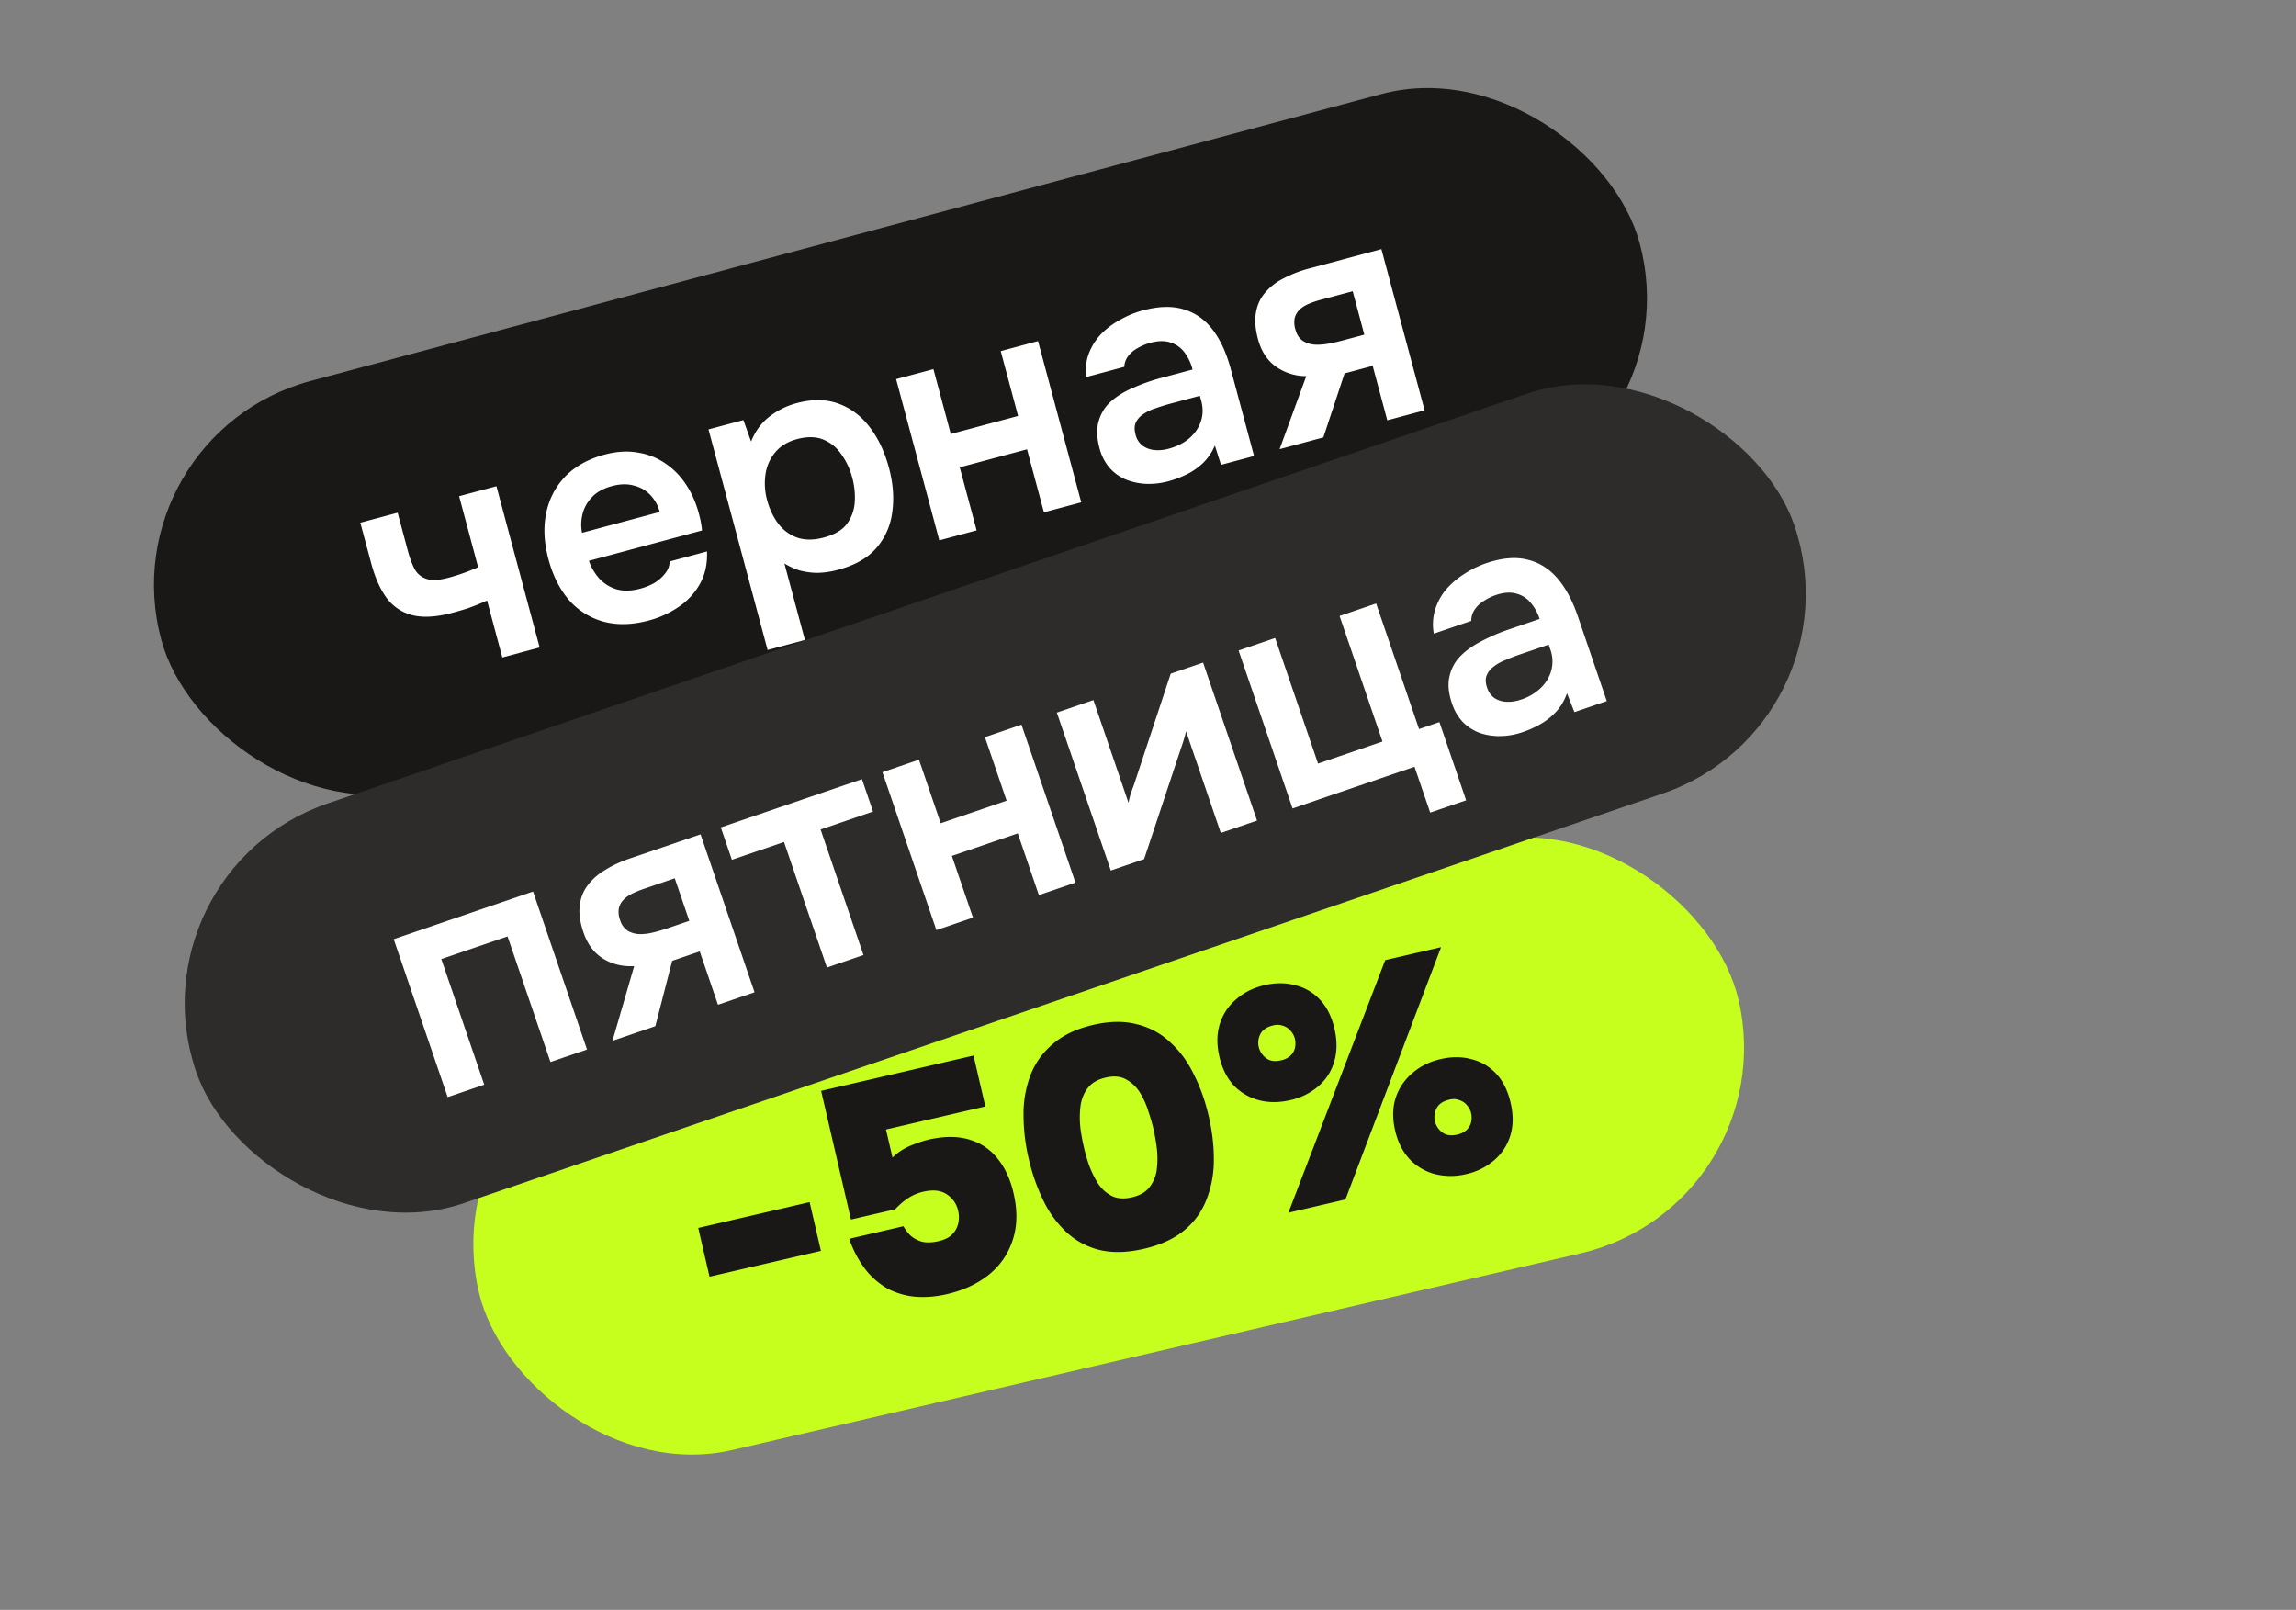
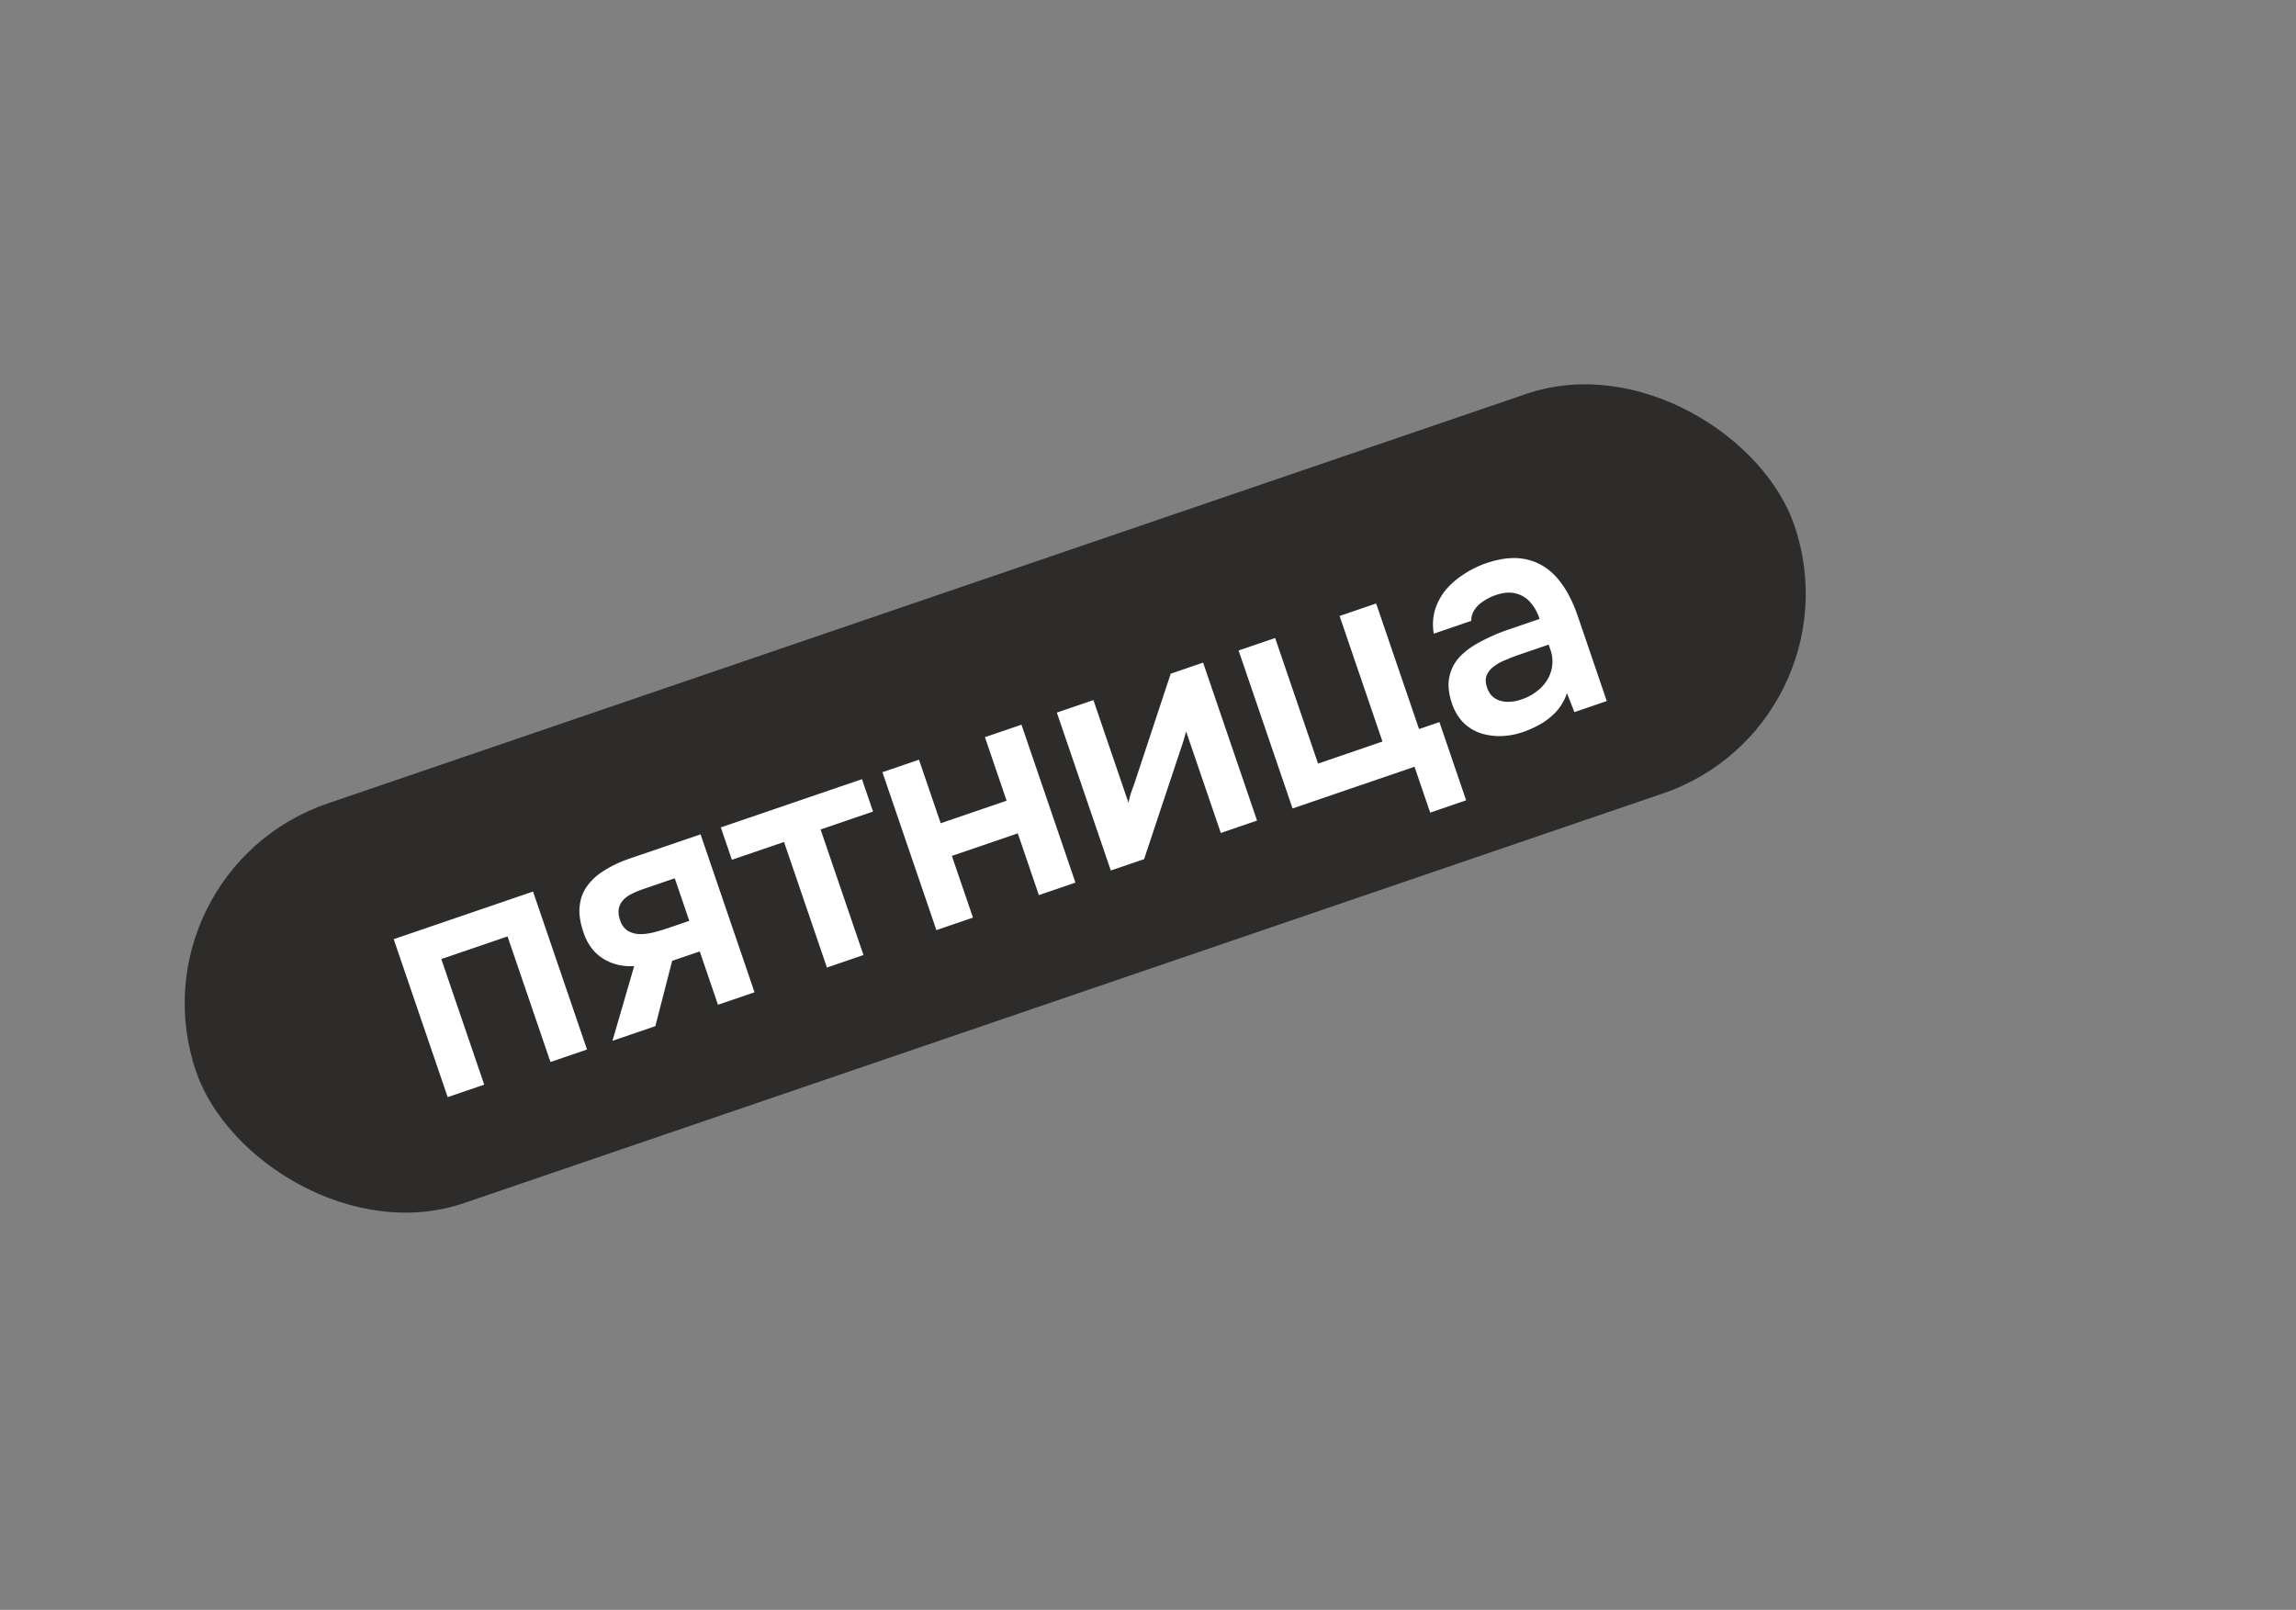
<svg xmlns="http://www.w3.org/2000/svg" fill="none" width="87" height="61" viewBox="0 0 87 61">
  <rect x="0" y="0" width="87" height="61" fill="#808080" stroke="none" />
-   <rect width="49" height="16" x="16.337" y="41.163" fill="#C6FE1E" rx="8" transform="rotate(-13.052 16.337 41.163)" />
-   <path fill="#191816" d="m26.886 48.375-.428-1.847 4.22-.978.428 1.847-4.22.978Zm9.006.66c-.413.095-.807.129-1.183.101a2.802 2.802 0 0 1-1.04-.289 2.851 2.851 0 0 1-.858-.724 4.043 4.043 0 0 1-.632-1.184l2.057-.477c.05.103.128.212.236.327.117.112.264.197.441.255.184.048.4.043.65-.015.241-.056.418-.146.529-.27a.84.84 0 0 0 .222-.422c.03-.155.028-.306-.007-.454a.985.985 0 0 0-.428-.627c-.225-.154-.524-.187-.898-.1-.21.049-.401.13-.572.243-.17.114-.335.255-.493.423l-1.672.387-1.13-4.875 5.775-1.338.447 1.928-3.764.873.246 1.064c.221-.216.48-.378.774-.487.301-.12.563-.197.784-.232.544-.1 1.02-.08 1.431.063.41.135.749.377 1.018.725.268.34.462.767.581 1.282.155.67.142 1.268-.04 1.795-.174.525-.479.961-.916 1.309-.43.338-.95.577-1.558.718Zm7.452-1.716c-.63.146-1.19.16-1.677.044a2.812 2.812 0 0 1-1.252-.67 4.046 4.046 0 0 1-.884-1.212 7.346 7.346 0 0 1-.55-1.573 7.216 7.216 0 0 1-.197-1.703 4.07 4.07 0 0 1 .279-1.506c.182-.453.466-.84.852-1.159.384-.327.884-.562 1.5-.704.623-.145 1.176-.154 1.657-.027.487.117.909.343 1.266.68.363.326.663.733.899 1.22.242.478.43 1.005.563 1.581.136.585.2 1.149.195 1.692a4.082 4.082 0 0 1-.284 1.483 2.79 2.79 0 0 1-.84 1.155c-.387.32-.895.553-1.527.699Zm-.452-1.952c.32-.074.55-.214.691-.42.15-.206.235-.44.257-.7.028-.269.023-.534-.013-.797a7.753 7.753 0 0 0-.12-.675 7.245 7.245 0 0 0-.183-.634 3.099 3.099 0 0 0-.314-.716 1.417 1.417 0 0 0-.527-.518c-.21-.124-.474-.15-.793-.075-.312.072-.542.212-.691.419-.143.197-.23.427-.26.688-.03.262-.03.525-.002.789a7.363 7.363 0 0 0 .292 1.312c.083.252.193.493.328.724.136.232.313.409.53.53.217.123.485.147.805.073Zm5.928.584 3.669-9.572 2.116-.49-3.623 9.56-2.162.502Zm6.743-1.465a2.49 2.49 0 0 1-1.182.003 2.03 2.03 0 0 1-.954-.554c-.27-.283-.458-.65-.563-1.102-.105-.452-.097-.864.021-1.236.127-.375.338-.687.634-.936.293-.257.65-.434 1.071-.531.413-.096.8-.095 1.159.002.365.088.678.27.94.546.26.276.444.644.55 1.104.11.468.104.888-.015 1.26a1.985 1.985 0 0 1-.621.932 2.393 2.393 0 0 1-1.04.512Zm-.347-1.496a.744.744 0 0 0 .364-.183.575.575 0 0 0 .166-.297.764.764 0 0 0-.003-.332.676.676 0 0 0-.155-.296.576.576 0 0 0-.28-.194.625.625 0 0 0-.398-.019c-.241.056-.404.172-.486.347a.708.708 0 0 0-.044.503.745.745 0 0 0 .276.392c.14.107.327.133.56.08Zm-6.326-1.305c-.42.098-.815.099-1.182.003a2.03 2.03 0 0 1-.954-.555c-.262-.284-.445-.648-.548-1.092-.107-.46-.1-.876.018-1.249.119-.372.326-.683.622-.932.293-.257.65-.434 1.071-.532.413-.096.8-.095 1.159.003.365.087.678.27.94.546.26.276.444.644.55 1.104.107.46.102.88-.015 1.26-.111.37-.315.68-.61.93a2.42 2.42 0 0 1-1.05.514Zm-.35-1.508a.745.745 0 0 0 .365-.183.576.576 0 0 0 .165-.297.764.764 0 0 0-.003-.332.675.675 0 0 0-.155-.296.577.577 0 0 0-.28-.195.625.625 0 0 0-.398-.018c-.241.056-.403.172-.486.347a.708.708 0 0 0-.043.503.745.745 0 0 0 .275.391c.14.108.327.134.56.08Z" />
-   <rect width="58" height="16" x="4.039" y="16.506" fill="#191816" rx="8" transform="rotate(-15 4.04 16.506)" />
-   <path fill="#fff" d="m19.034 24.911-.578-2.156a9.574 9.574 0 0 1-.74.298c-.207.064-.4.12-.577.167-.58.155-1.072.188-1.477.098a1.74 1.74 0 0 1-.989-.63c-.255-.337-.46-.788-.61-1.352l-.41-1.53 1.414-.379.391 1.46c.073.27.16.5.26.689a.79.79 0 0 0 .456.362c.2.063.477.046.832-.05a7.522 7.522 0 0 0 1.111-.396l-.72-2.69 1.414-.378 1.637 6.108-1.415.38Zm5.55-1.4c-.633.17-1.21.183-1.728.04a2.683 2.683 0 0 1-1.3-.819c-.35-.411-.609-.926-.774-1.544-.166-.618-.196-1.194-.09-1.728.11-.543.35-1.009.718-1.397.376-.39.877-.67 1.503-.838.448-.12.867-.145 1.259-.076.389.061.741.203 1.058.424.314.215.578.491.794.831.213.332.372.708.476 1.128a3.434 3.434 0 0 1 .102.568l-4.288 1.15c.095.264.231.492.407.685.184.191.401.324.653.397.26.071.555.062.887-.027.194-.051.373-.124.538-.218.163-.102.297-.22.402-.356a.744.744 0 0 0 .175-.457l1.415-.38c.017.468-.072.877-.268 1.228a2.55 2.55 0 0 1-.81.875 3.64 3.64 0 0 1-1.129.514Zm-2.53-3.322 2.944-.79a1.457 1.457 0 0 0-.36-.648 1.254 1.254 0 0 0-.629-.354c-.241-.067-.513-.06-.814.02-.325.087-.578.225-.759.414-.181.19-.302.404-.362.644s-.066.477-.02.713Zm7.032 4.439-2.24-8.357 1.322-.354.293.816c.152-.39.383-.704.691-.944a2.9 2.9 0 0 1 1.042-.515c.588-.157 1.116-.15 1.584.023.469.173.864.473 1.186.9.319.42.559.927.718 1.522.16.595.202 1.155.127 1.68a2.537 2.537 0 0 1-.603 1.367c-.329.378-.81.652-1.444.822a3.171 3.171 0 0 1-.813.118 2.72 2.72 0 0 1-.686-.102 2.743 2.743 0 0 1-.54-.253l.777 2.898-1.415.379Zm2.137-4.263c.394-.105.68-.273.86-.503a1.56 1.56 0 0 0 .303-.814 2.804 2.804 0 0 0-.092-.945 2.691 2.691 0 0 0-.41-.884 1.52 1.52 0 0 0-.685-.562c-.28-.115-.613-.121-1-.018-.355.096-.632.265-.832.51a1.65 1.65 0 0 0-.361.829 2.39 2.39 0 0 0 .063.977c.09.34.233.637.425.892.19.247.432.423.725.527.29.096.625.093 1.004-.009Zm4.369.11-1.637-6.109 1.414-.379.658 2.457 2.55-.683-.658-2.457 1.414-.38 1.637 6.11-1.414.378-.64-2.387-2.55.683.64 2.388-1.414.378Zm8.669-2.236c-.27.072-.544.104-.82.095a2.37 2.37 0 0 1-.762-.156 1.745 1.745 0 0 1-.627-.44 1.855 1.855 0 0 1-.392-.766c-.105-.394-.114-.735-.026-1.024.087-.296.243-.545.471-.747.235-.204.517-.375.844-.512a7.022 7.022 0 0 1 1.045-.367l1.194-.32a1.78 1.78 0 0 0-.314-.661 1.05 1.05 0 0 0-.533-.367c-.209-.068-.456-.064-.742.013a1.96 1.96 0 0 0-.503.21c-.144.08-.262.181-.353.305a.72.72 0 0 0-.142.398l-1.449.389c-.03-.332.005-.631.108-.899.107-.277.262-.521.462-.732a2.98 2.98 0 0 1 .724-.542c.273-.156.56-.275.862-.355.595-.16 1.109-.173 1.542-.041.44.13.808.388 1.101.773.294.385.523.883.686 1.494l.882 3.292-1.252.335-.233-.733a2.012 2.012 0 0 1-.455.669 2.496 2.496 0 0 1-.618.427c-.227.11-.46.197-.7.262Zm.017-1.235c.317-.085.58-.217.788-.397.208-.18.354-.393.437-.64.083-.245.088-.507.013-.786l-.05-.185-1.1.295a7.265 7.265 0 0 0-.574.178 1.693 1.693 0 0 0-.474.227.759.759 0 0 0-.277.31c-.058.123-.062.278-.012.463a.758.758 0 0 0 .26.415.915.915 0 0 0 .442.167c.18.019.361.003.547-.047Zm4.209.015 1.01-2.767a1.977 1.977 0 0 1-1.153-.362c-.328-.236-.553-.581-.675-1.037-.106-.394-.131-.735-.076-1.023.053-.296.172-.547.357-.754.183-.215.417-.394.701-.536a4.54 4.54 0 0 1 .958-.368l2.735-.733 1.637 6.108-1.414.379-.553-2.063-1.066.286-.804 2.426-1.657.444Zm2.387-4.118.823-.22-.44-1.646-1.218.326a3.245 3.245 0 0 0-.477.165c-.141.062-.253.138-.337.227a.66.66 0 0 0-.167.305.888.888 0 0 0 .028.428c.05.185.136.323.26.414a.968.968 0 0 0 .44.156c.168.013.348.002.537-.032.19-.034.373-.075.551-.123Z" />
  <rect width="64" height="16" x="4.843" y="33.031" fill="#2D2C2A" rx="8" transform="rotate(-18.864 4.843 33.03)" />
  <path fill="#fff" d="m16.963 41.57-2.045-5.983 5.28-1.805 2.045 5.985-1.385.473-1.626-4.758-2.51.858 1.626 4.758-1.385.473Zm6.245-2.133.822-2.83c-.44.024-.832-.07-1.175-.283-.343-.212-.591-.542-.744-.989-.132-.386-.18-.724-.144-1.016.033-.298.135-.557.305-.776.168-.226.39-.42.664-.582.272-.169.582-.313.93-.432l2.68-.915 2.045 5.984-1.386.473-.69-2.021-1.045.357-.638 2.475-1.624.555Zm2.105-4.27.806-.275-.551-1.613-1.192.408c-.174.06-.33.125-.466.197a1.035 1.035 0 0 0-.32.249.659.659 0 0 0-.146.316.89.89 0 0 0 .056.424.726.726 0 0 0 .288.397.967.967 0 0 0 .449.125c.17.002.347-.021.534-.068.187-.047.368-.1.542-.16Zm6.021 1.493-1.626-4.757-1.975.675-.42-1.227 5.349-1.827.419 1.226-1.987.68 1.625 4.757-1.385.474Zm4.148-1.417-2.045-5.984 1.385-.473.823 2.407 2.498-.854-.822-2.407 1.385-.473 2.045 5.984-1.386.474-.799-2.34-2.498.854.8 2.339-1.386.473Zm6.609-2.258-2.045-5.984 1.386-.474 1.33 3.895c.017-.098.043-.209.078-.33.042-.125.079-.226.111-.305l1.41-4.26 1.227-.42 2.044 5.985-1.373.47-1.316-3.85a6.822 6.822 0 0 1-.196.65l-1.395 4.192-1.261.431Zm12.102-2.194-.594-1.738-4.621 1.58-2.045-5.985 1.385-.473 1.626 4.758 2.441-.835-1.625-4.758 1.385-.473 1.626 4.758.772-.264 1.012 2.964-1.362.466Zm3.505-3.05c-.265.091-.535.141-.811.15a2.365 2.365 0 0 1-.771-.104 1.744 1.744 0 0 1-.656-.397 1.856 1.856 0 0 1-.442-.737c-.132-.386-.163-.726-.095-1.02.066-.301.206-.56.42-.777.22-.22.49-.408.807-.568a7.025 7.025 0 0 1 1.018-.436l1.17-.4a1.779 1.779 0 0 0-.358-.638 1.05 1.05 0 0 0-.557-.33c-.213-.054-.46-.033-.74.062a1.958 1.958 0 0 0-.487.243c-.138.09-.249.2-.331.329a.72.72 0 0 0-.115.407l-1.42.485a1.976 1.976 0 0 1 .047-.904c.089-.284.226-.538.412-.762.193-.226.422-.423.686-.59.262-.173.54-.31.835-.412.583-.199 1.095-.247 1.536-.144.449.1.833.333 1.152.697.319.365.58.846.785 1.444l1.101 3.225-1.226.419-.282-.715c-.094.269-.23.501-.409.697-.173.186-.37.342-.588.468a3.9 3.9 0 0 1-.681.308Zm-.066-1.232a1.96 1.96 0 0 0 .76-.45c.195-.194.326-.416.393-.667a1.331 1.331 0 0 0-.04-.785l-.063-.182-1.078.369c-.197.067-.384.139-.56.216-.18.07-.332.156-.457.258a.759.759 0 0 0-.256.328c-.05.127-.044.281.019.463.06.174.155.306.287.396.13.083.28.129.453.137.18.007.36-.021.542-.083Z" />
</svg>